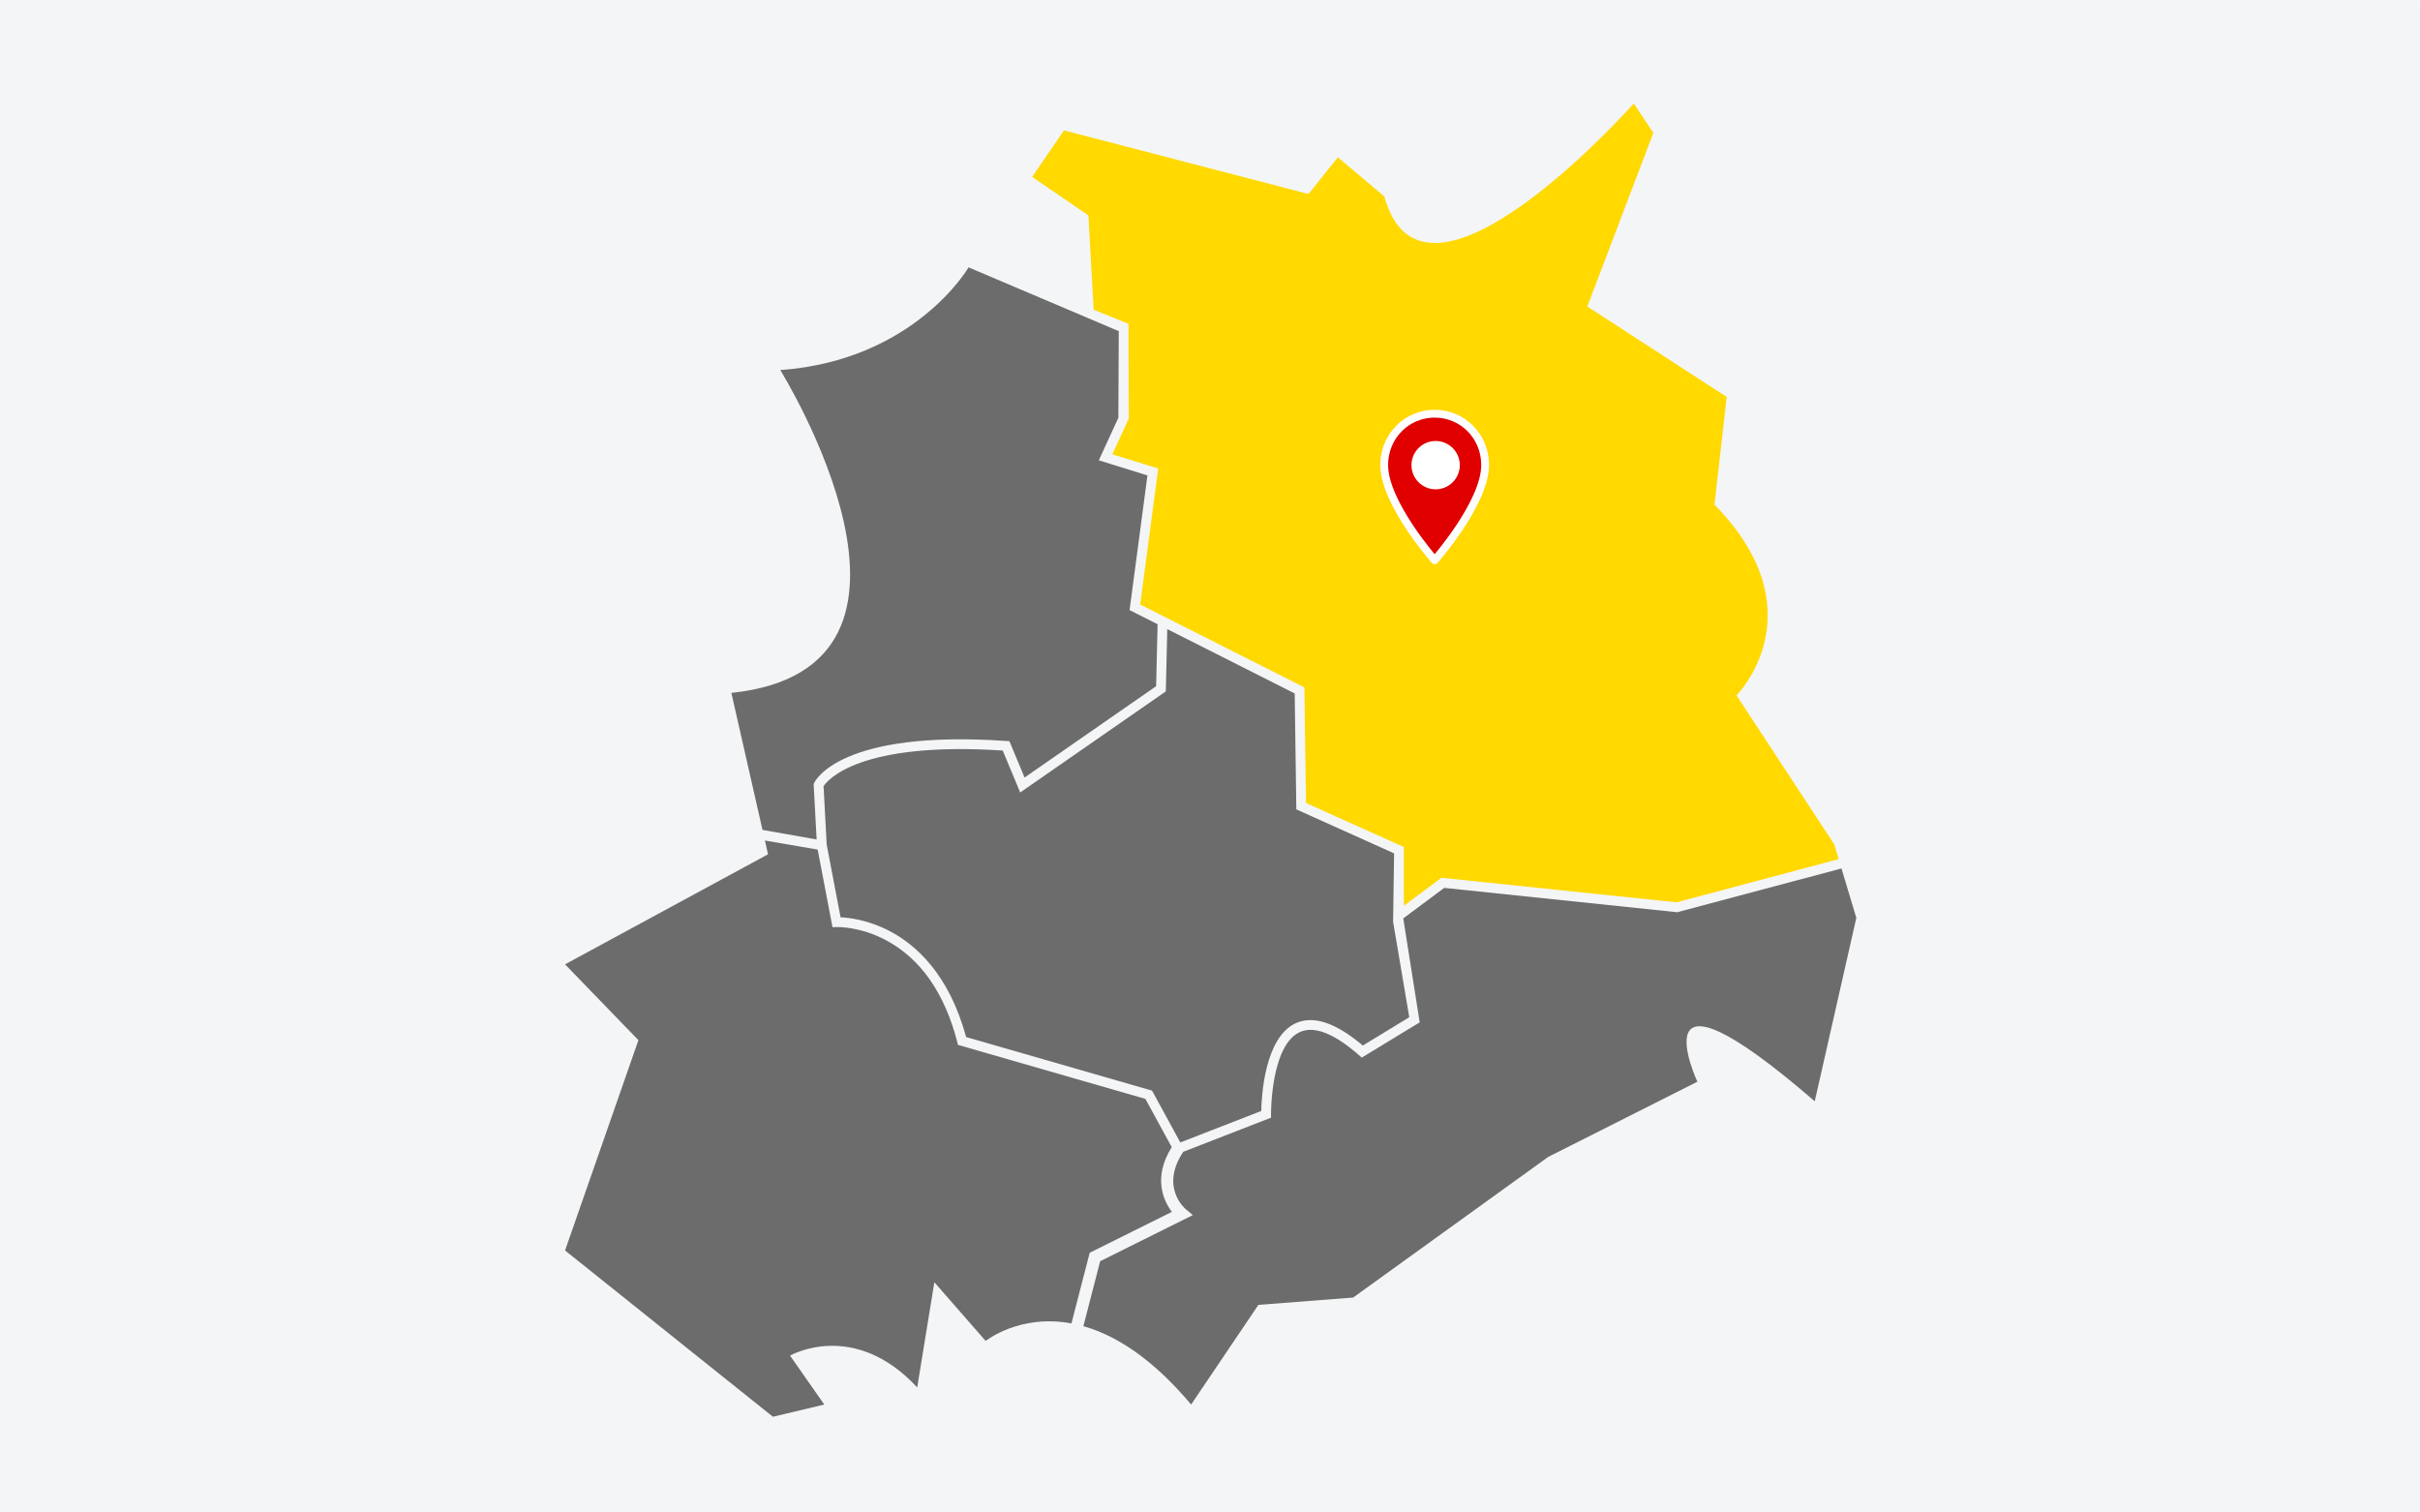
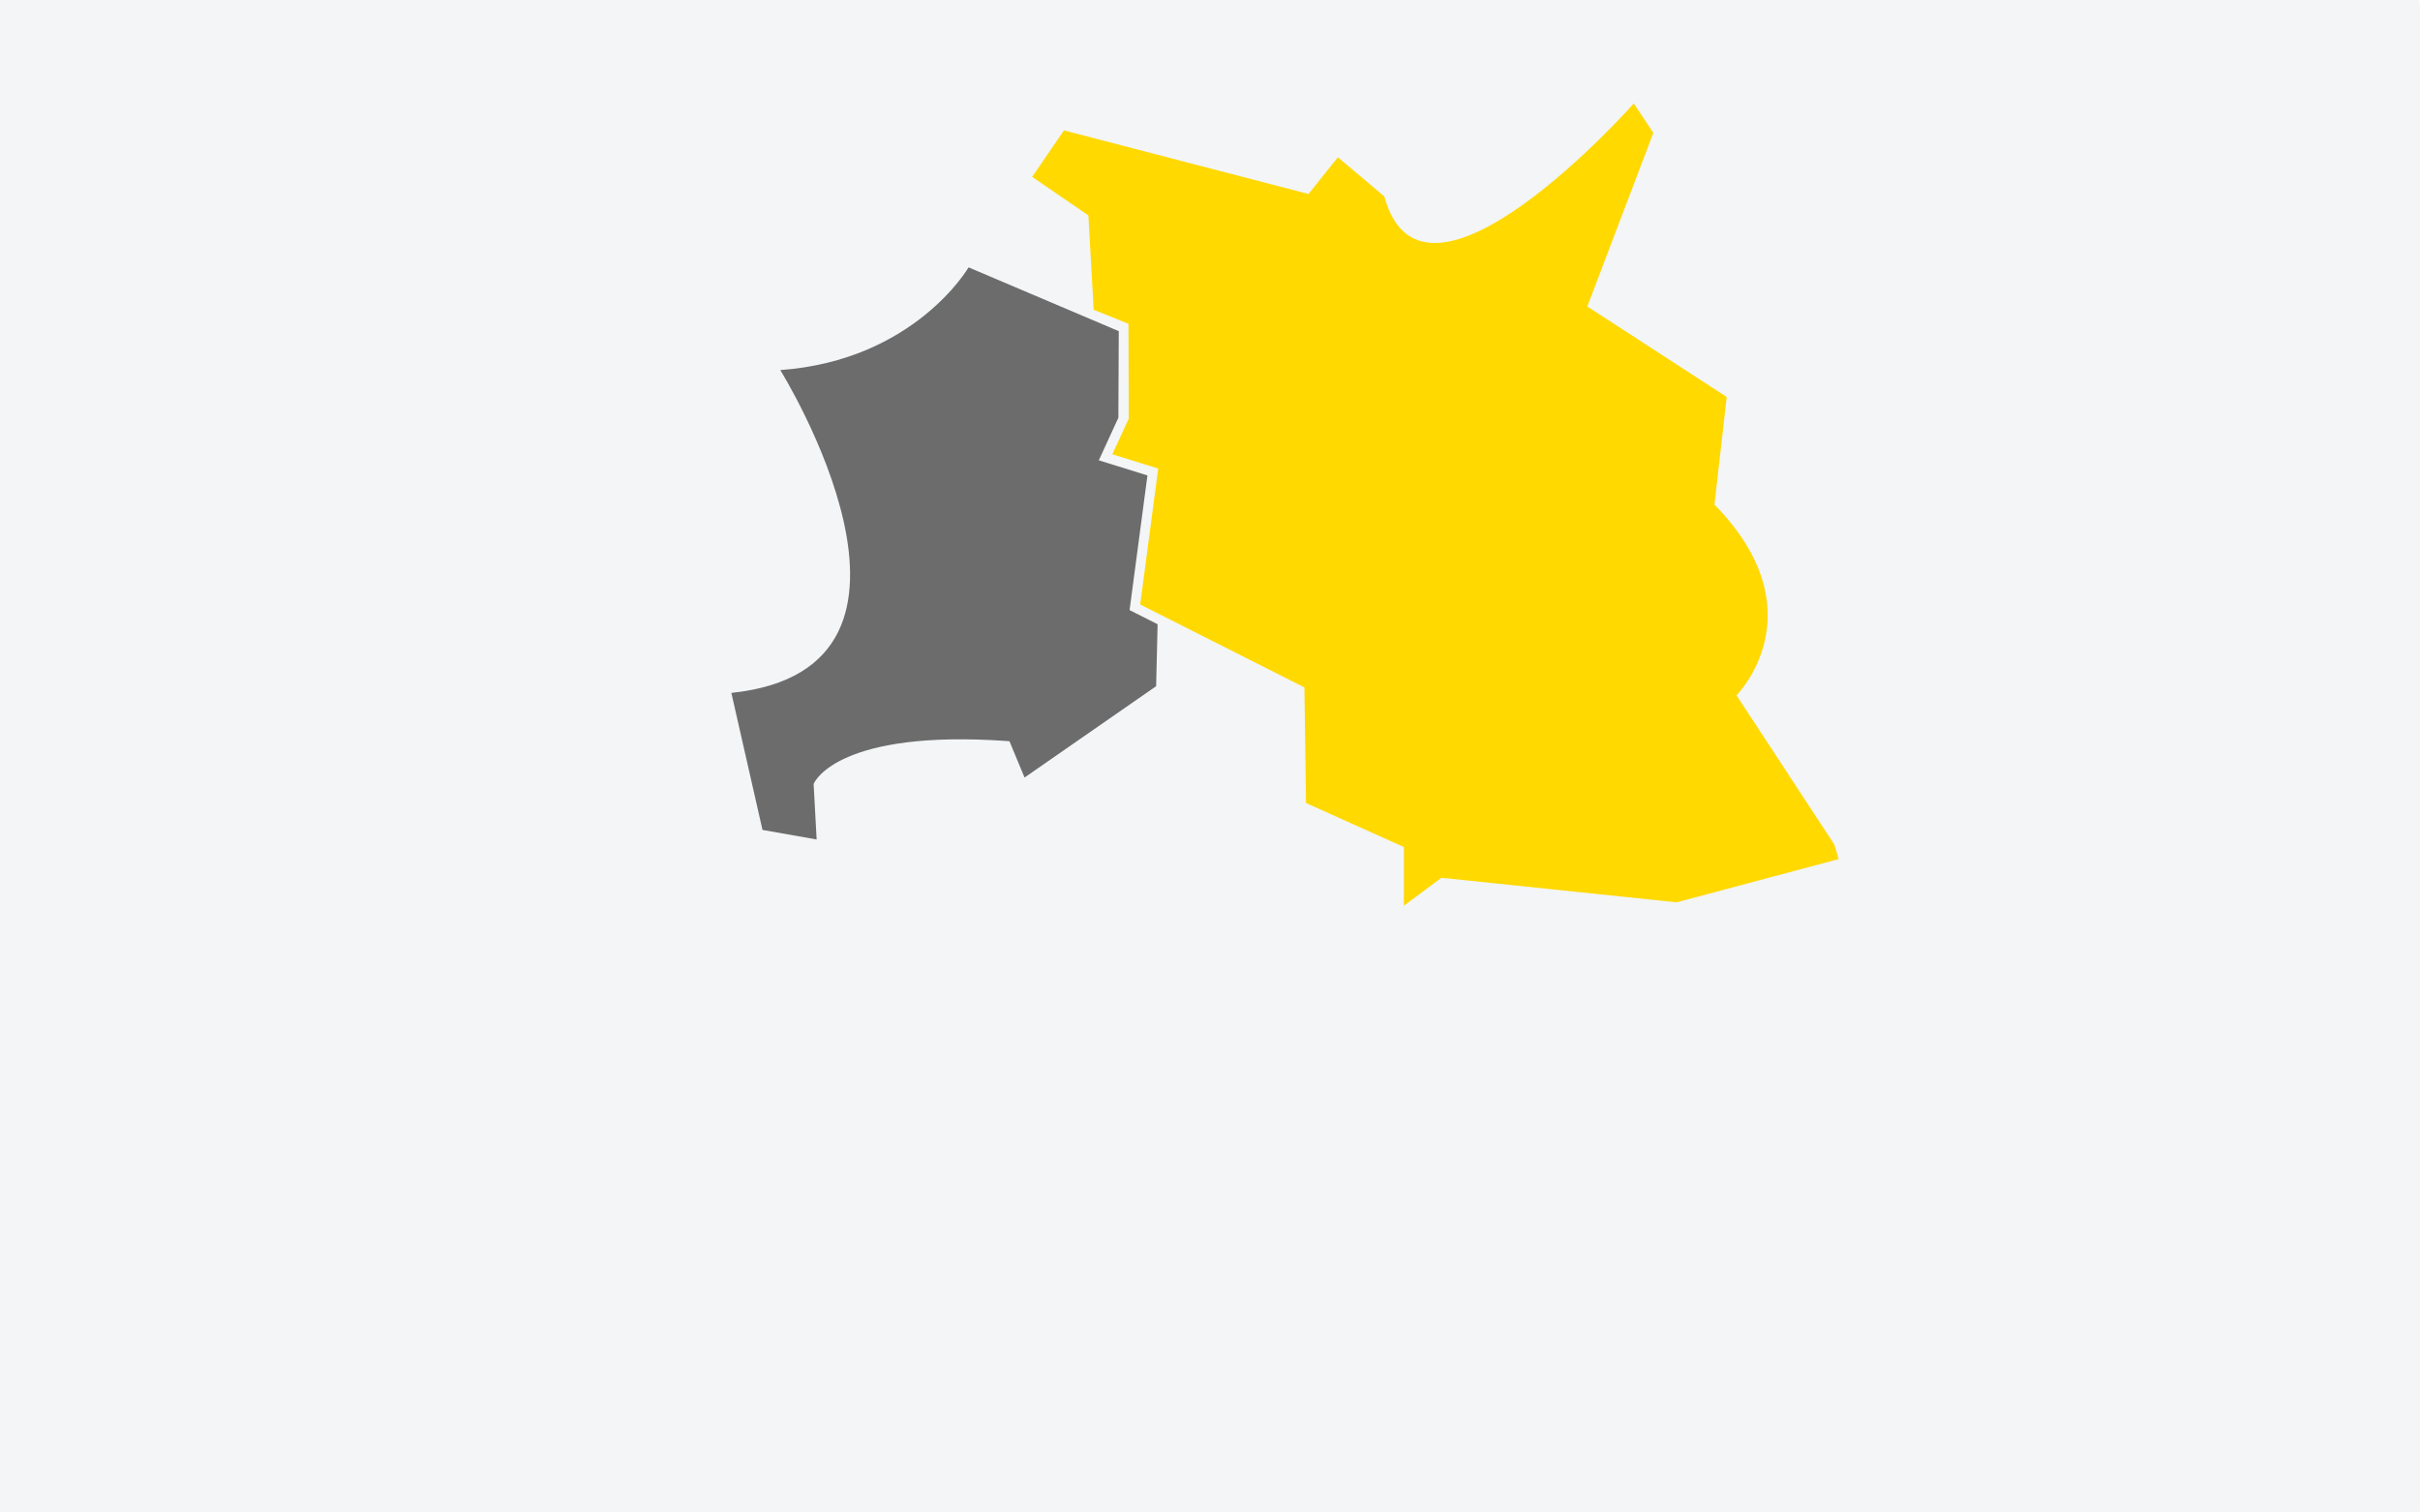
<svg xmlns="http://www.w3.org/2000/svg" viewBox="0 32 621 349" width="320" height="200">
  <rect x="0" y="32" width="621" height="349" fill="#333333" stroke="none" />
  <svg width="621px" height="414px" viewBox="0 0 621 414" version="1.1">
    <title>Ost_Berlin-Brandenburg</title>
    <g id="Ost_Berlin-Brandenburg" stroke="none" stroke-width="1" fill="none" fill-rule="evenodd">
      <path d="M0,0 L606,-1.77635684e-15 C614.284,-3.29815278e-15 621,6.716 621,15 L621,399 C621,407.284 614.284,414 606,414 L0,414 L0,414 L0,0 Z" id="Rectangle" fill="#F3F5F6" />
      <g id="Group-58" transform="translate(145, 39)">
        <path d="M135.652,52.925 L144.575,56.52 L144.654,80.849 L140.442,90.014 L152.215,93.669 L147.587,128.56 L189.725,149.838 L190.141,179.503 L215.254,190.804 L215.254,205.852 L224.886,198.684 L285.207,204.986 L326.826,193.89 L325.705,190.151 L300.602,151.87 C300.602,151.87 321.939,130.533 294.954,102.92 L298.092,75.307 L262.321,52.088 L279.265,7.531 L274.245,0 C274.245,0 220.274,60.873 210.233,23.847 L198.31,13.806 L190.779,23.22 L128.023,6.903 L119.865,18.827 L134.299,28.711 L135.652,52.925 Z" id="Path" fill="#FFD900" fill-rule="nonzero" />
        <path d="M42.675,151.242 L50.666,186.405 L64.557,188.857 L63.788,174.643 L63.914,174.364 C64.167,173.802 70.613,160.634 113.258,163.587 L114.031,163.641 L117.914,172.963 L151.676,149.528 L152.055,133.627 L144.863,129.995 L149.447,95.437 L136.966,91.562 L141.984,80.644 L142.09,58.416 L103.548,42.047 C103.548,42.047 89.742,65.894 55.226,68.404 C55.226,68.404 102.921,144.966 42.675,151.242 Z" id="Path" fill="#6C6C6C" fill-rule="nonzero" />
-         <path d="M187.653,181.136 L187.236,151.392 L154.537,134.88 L154.157,150.863 L116.795,176.797 L112.312,166.039 C75.59,163.638 67.422,173.547 66.332,175.187 L67.144,190.208 L70.7,208.831 C72.82,208.921 77.74,209.464 83.29,212.362 C89.84,215.784 98.516,223.274 102.907,239.556 L150.63,253.31 L157.884,266.607 L178.653,258.53 C178.729,254.685 179.535,239.675 187.494,236.01 C191.99,233.94 197.781,235.867 204.713,241.737 L216.637,234.47 L212.483,209.97 L212.744,192.427 L187.653,181.136 Z" id="Path" fill="#6C6C6C" fill-rule="nonzero" />
-         <path d="M134.63,294.915 L155.717,284.42 C153.641,281.664 150.725,275.713 155.681,267.813 L148.926,255.432 L100.838,241.572 L100.659,240.878 C97.383,228.196 91.188,219.371 82.245,214.65 C75.578,211.13 69.773,211.33 69.714,211.33 L68.632,211.375 L68.426,210.311 L64.824,191.45 L51.285,189.13 L52.088,192.661 L0,220.901 L18.827,240.356 L0,294.326 L53.343,337 L66.521,333.862 L57.736,321.311 C57.736,321.311 74.052,311.898 90.369,329.469 L94.762,302.484 L107.94,317.546 C107.94,317.546 116.552,310.564 129.946,313.04 L134.63,294.915 Z" id="Path" fill="#6C6C6C" fill-rule="nonzero" />
-         <path d="M327.548,196.295 L285.404,207.53 L225.6,201.282 L215.094,209.107 L219.311,235.781 L204.452,244.836 L203.759,244.229 C197.33,238.602 192.212,236.605 188.544,238.291 C181.061,241.733 181.155,259.202 181.157,259.378 L181.167,260.247 L158.59,269.026 L158.617,269.045 C152.662,278.022 158.987,283.482 159.259,283.71 L161.097,285.249 L137.315,297.084 L133.005,313.755 C141.004,316.009 150.454,321.706 160.657,333.862 L177.915,308.288 L202.233,306.406 L252.281,270.321 L290.562,251.024 C290.562,251.024 274.245,215.88 320.685,256.044 L331.353,208.977 L327.548,196.295 Z" id="Path" fill="#6C6C6C" fill-rule="nonzero" />
        <g id="ICON/event/pin-Copy-11" transform="translate(210.2, 79.6)" stroke="#FFFFFF" stroke-width="2">
-           <path d="M12.951,-1.42108547e-14 C5.735,-1.42108547e-14 0,5.828 0,13.16 C0,22.936 12.951,37.6 12.951,37.6 C12.951,37.6 25.902,22.936 25.902,13.16 C25.902,5.828 20.167,-1.42108547e-14 12.951,-1.42108547e-14 L12.951,-1.42108547e-14 Z" id="Path" fill="#E00000" stroke-linejoin="round" />
-           <circle id="Oval" fill="#FFFFFF" cx="13.2" cy="13.2" r="5.2" />
-         </g>
+           </g>
      </g>
    </g>
  </svg>
</svg>